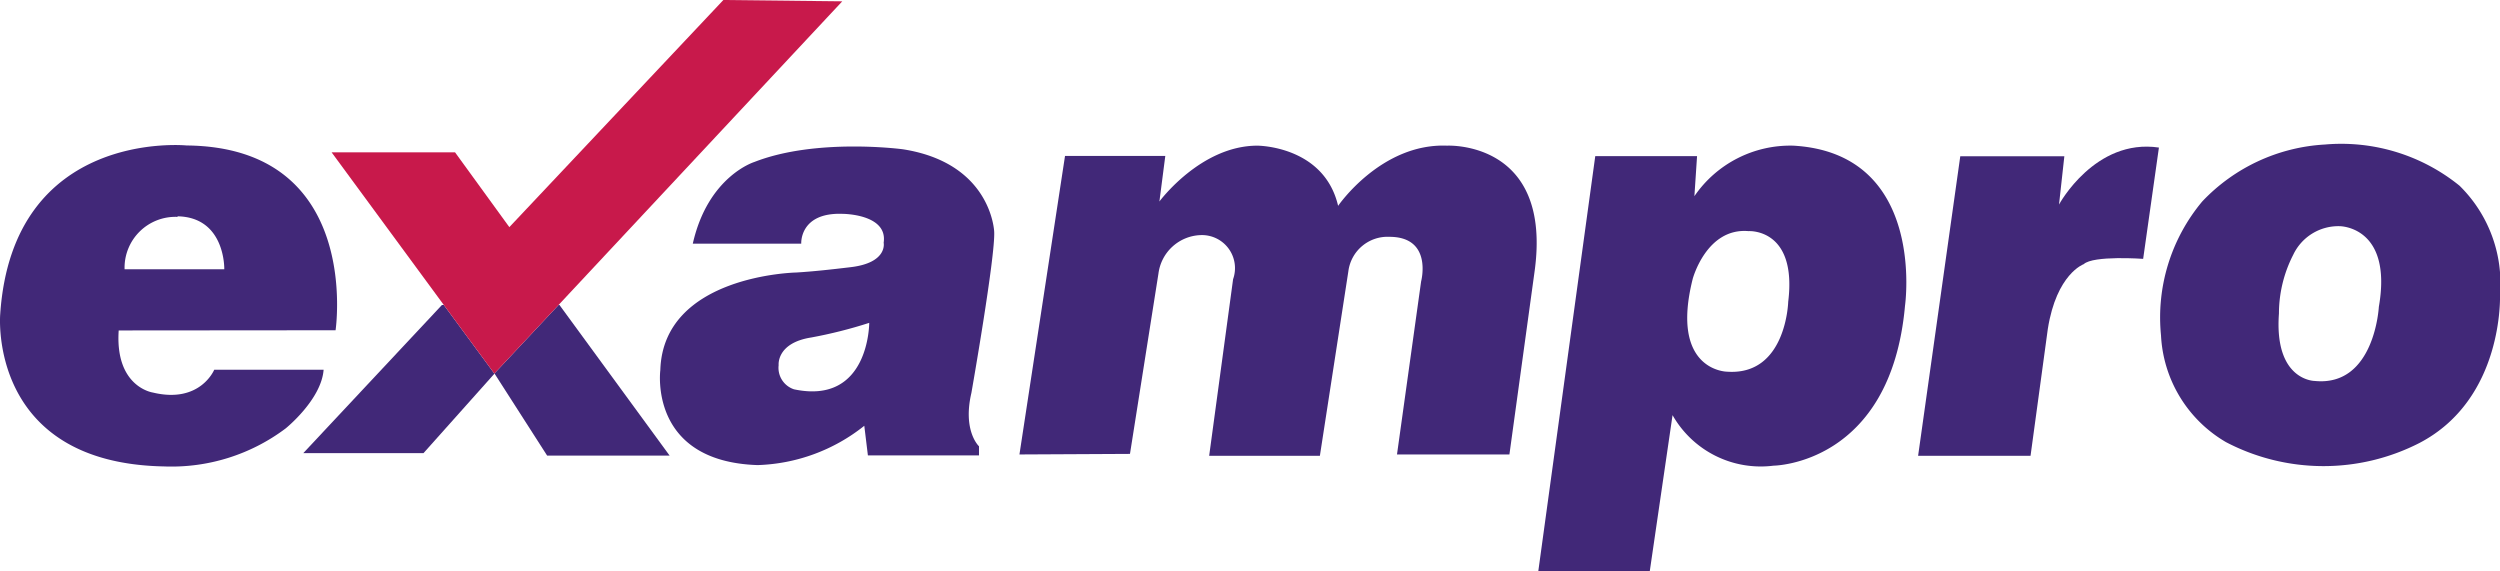
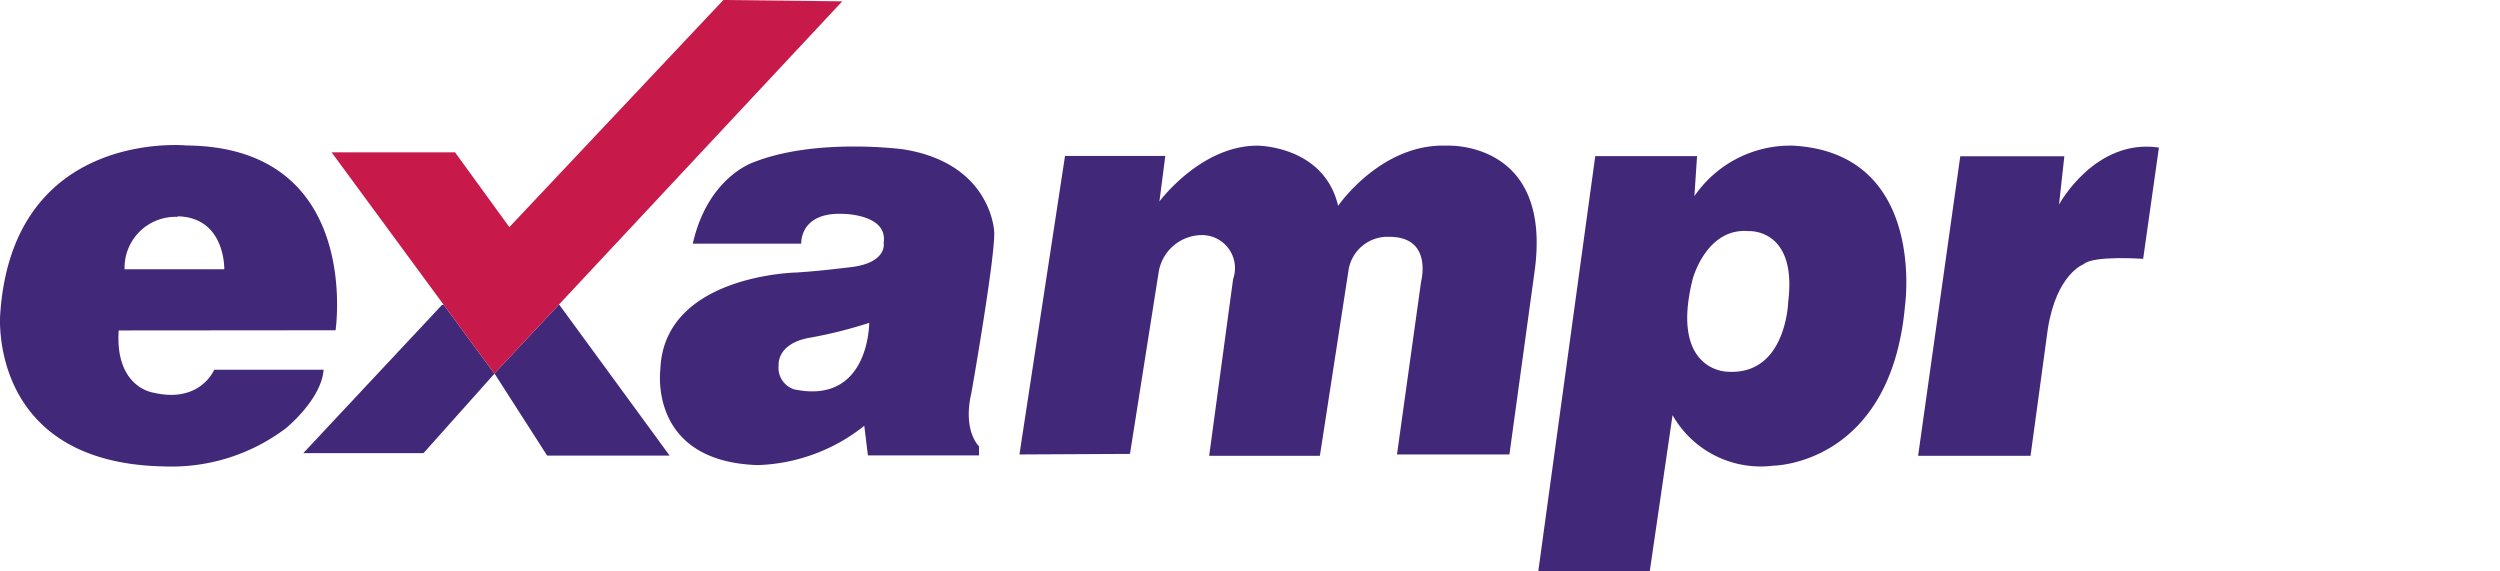
<svg xmlns="http://www.w3.org/2000/svg" viewBox="0 0 131.64 30.08">
  <defs>
    <style>.cls-1{fill:#412878;}.cls-2{fill:#c8194b;}</style>
  </defs>
  <g id="Layer_2" data-name="Layer 2">
    <g id="Layer_1-2" data-name="Layer 1">
      <g id="logo-ep">
-         <path class="cls-1" d="M131.64,15.5a7.2,7.2,0,0,0-2.13-5.72,9.89,9.89,0,0,0-7.09-2.17,9.63,9.63,0,0,0-6.46,3,9.52,9.52,0,0,0-2.17,7.05,6.9,6.9,0,0,0,3.42,5.62,11.08,11.08,0,0,0,10.18.05C131.87,21,131.64,15.5,131.64,15.5Zm-6.38.66s-.22,4.21-3.37,3.9c0,0-2.15,0-1.89-3.55a6.79,6.79,0,0,1,.75-3.09,2.63,2.63,0,0,1,2.45-1.51S126,11.91,125.26,16.16Z" />
        <path class="cls-1" d="M101,24l2.22-15.77h5.48l-.28,2.54s1.89-3.5,5.26-3l-.83,5.86s-2.63-.19-3.13.28c0,0-1.43.5-1.89,3.41L106.92,24Z" />
        <path class="cls-1" d="M94.44,7.67a6.12,6.12,0,0,0-5.22,2.66l.14-2.11H84L81,30.08h5.87l1.2-8.22a5.34,5.34,0,0,0,5.32,2.66s6.17-.05,6.92-8.42C100.31,16.1,101.46,8.08,94.44,7.67Zm-.28,8.22s-.1,3.92-3.24,3.68c0,0-3-.05-1.79-4.88,0,0,.72-2.71,2.94-2.52C92.07,12.17,94.64,12,94.16,15.89Z" />
        <path class="cls-1" d="M53.68,23.93l2.4-15.72h5.28l-.31,2.4s2.17-2.94,5.16-2.94c0,0,3.51,0,4.25,3.17,0,0,2.26-3.31,5.74-3.17,0,0,5.58-.29,4.6,6.66l-1.32,9.6H73.56l1.27-9.11s.63-2.35-1.67-2.35A2.08,2.08,0,0,0,71,14.28L69.5,24H63.67l1.26-9.3a1.74,1.74,0,0,0-1.71-2.32A2.32,2.32,0,0,0,61,14.4L59.5,23.9Z" />
        <path class="cls-1" d="M51.15,20.69s1.27-7.22,1.2-8.49c0,0-.13-3.61-4.81-4.34,0,0-4.55-.61-7.82.67,0,0-2.44.75-3.24,4.3h5.71s-.1-1.65,2.17-1.57c0,0,2.4,0,2.17,1.52,0,0,.23,1.06-1.75,1.29-1,.12-2,.23-2.86.28,0,0-7,.13-7.15,5.14,0,0-.64,4.81,5.12,5a9.47,9.47,0,0,0,5.62-2.07l.19,1.56h5.85V23.5S50.68,22.7,51.15,20.69Zm-9.34-.19A1.19,1.19,0,0,1,41,19.23s-.13-1.17,1.72-1.46A24.29,24.29,0,0,0,45.77,17S45.78,21.34,41.81,20.5Z" />
        <polygon class="cls-1" points="29.41 16.06 26.03 19.67 23.37 16.06 23.27 16.06 15.97 23.86 22.3 23.86 26.04 19.67 28.81 23.99 35.26 23.99 29.46 16.06 29.41 16.06" />
        <polygon class="cls-2" points="29.41 16.06 44.35 0.07 38.09 0 26.82 11.96 23.96 8.02 17.46 8.02 23.37 16.06 26.03 19.67 29.41 16.06" />
        <path class="cls-1" d="M17.67,17.39S19.1,7.75,9.83,7.66c0,0-9.17-.92-9.82,8.9,0,0-.66,7.82,8.62,8a10,10,0,0,0,6.41-2s1.88-1.51,2-3.09l-5.76,0s-.74,1.8-3.23,1.2c0,0-2-.28-1.8-3.27Zm-8.32-6c2.53.05,2.46,2.79,2.46,2.79H6.56A2.68,2.68,0,0,1,9.35,11.42Z" />
      </g>
    </g>
  </g>
</svg>